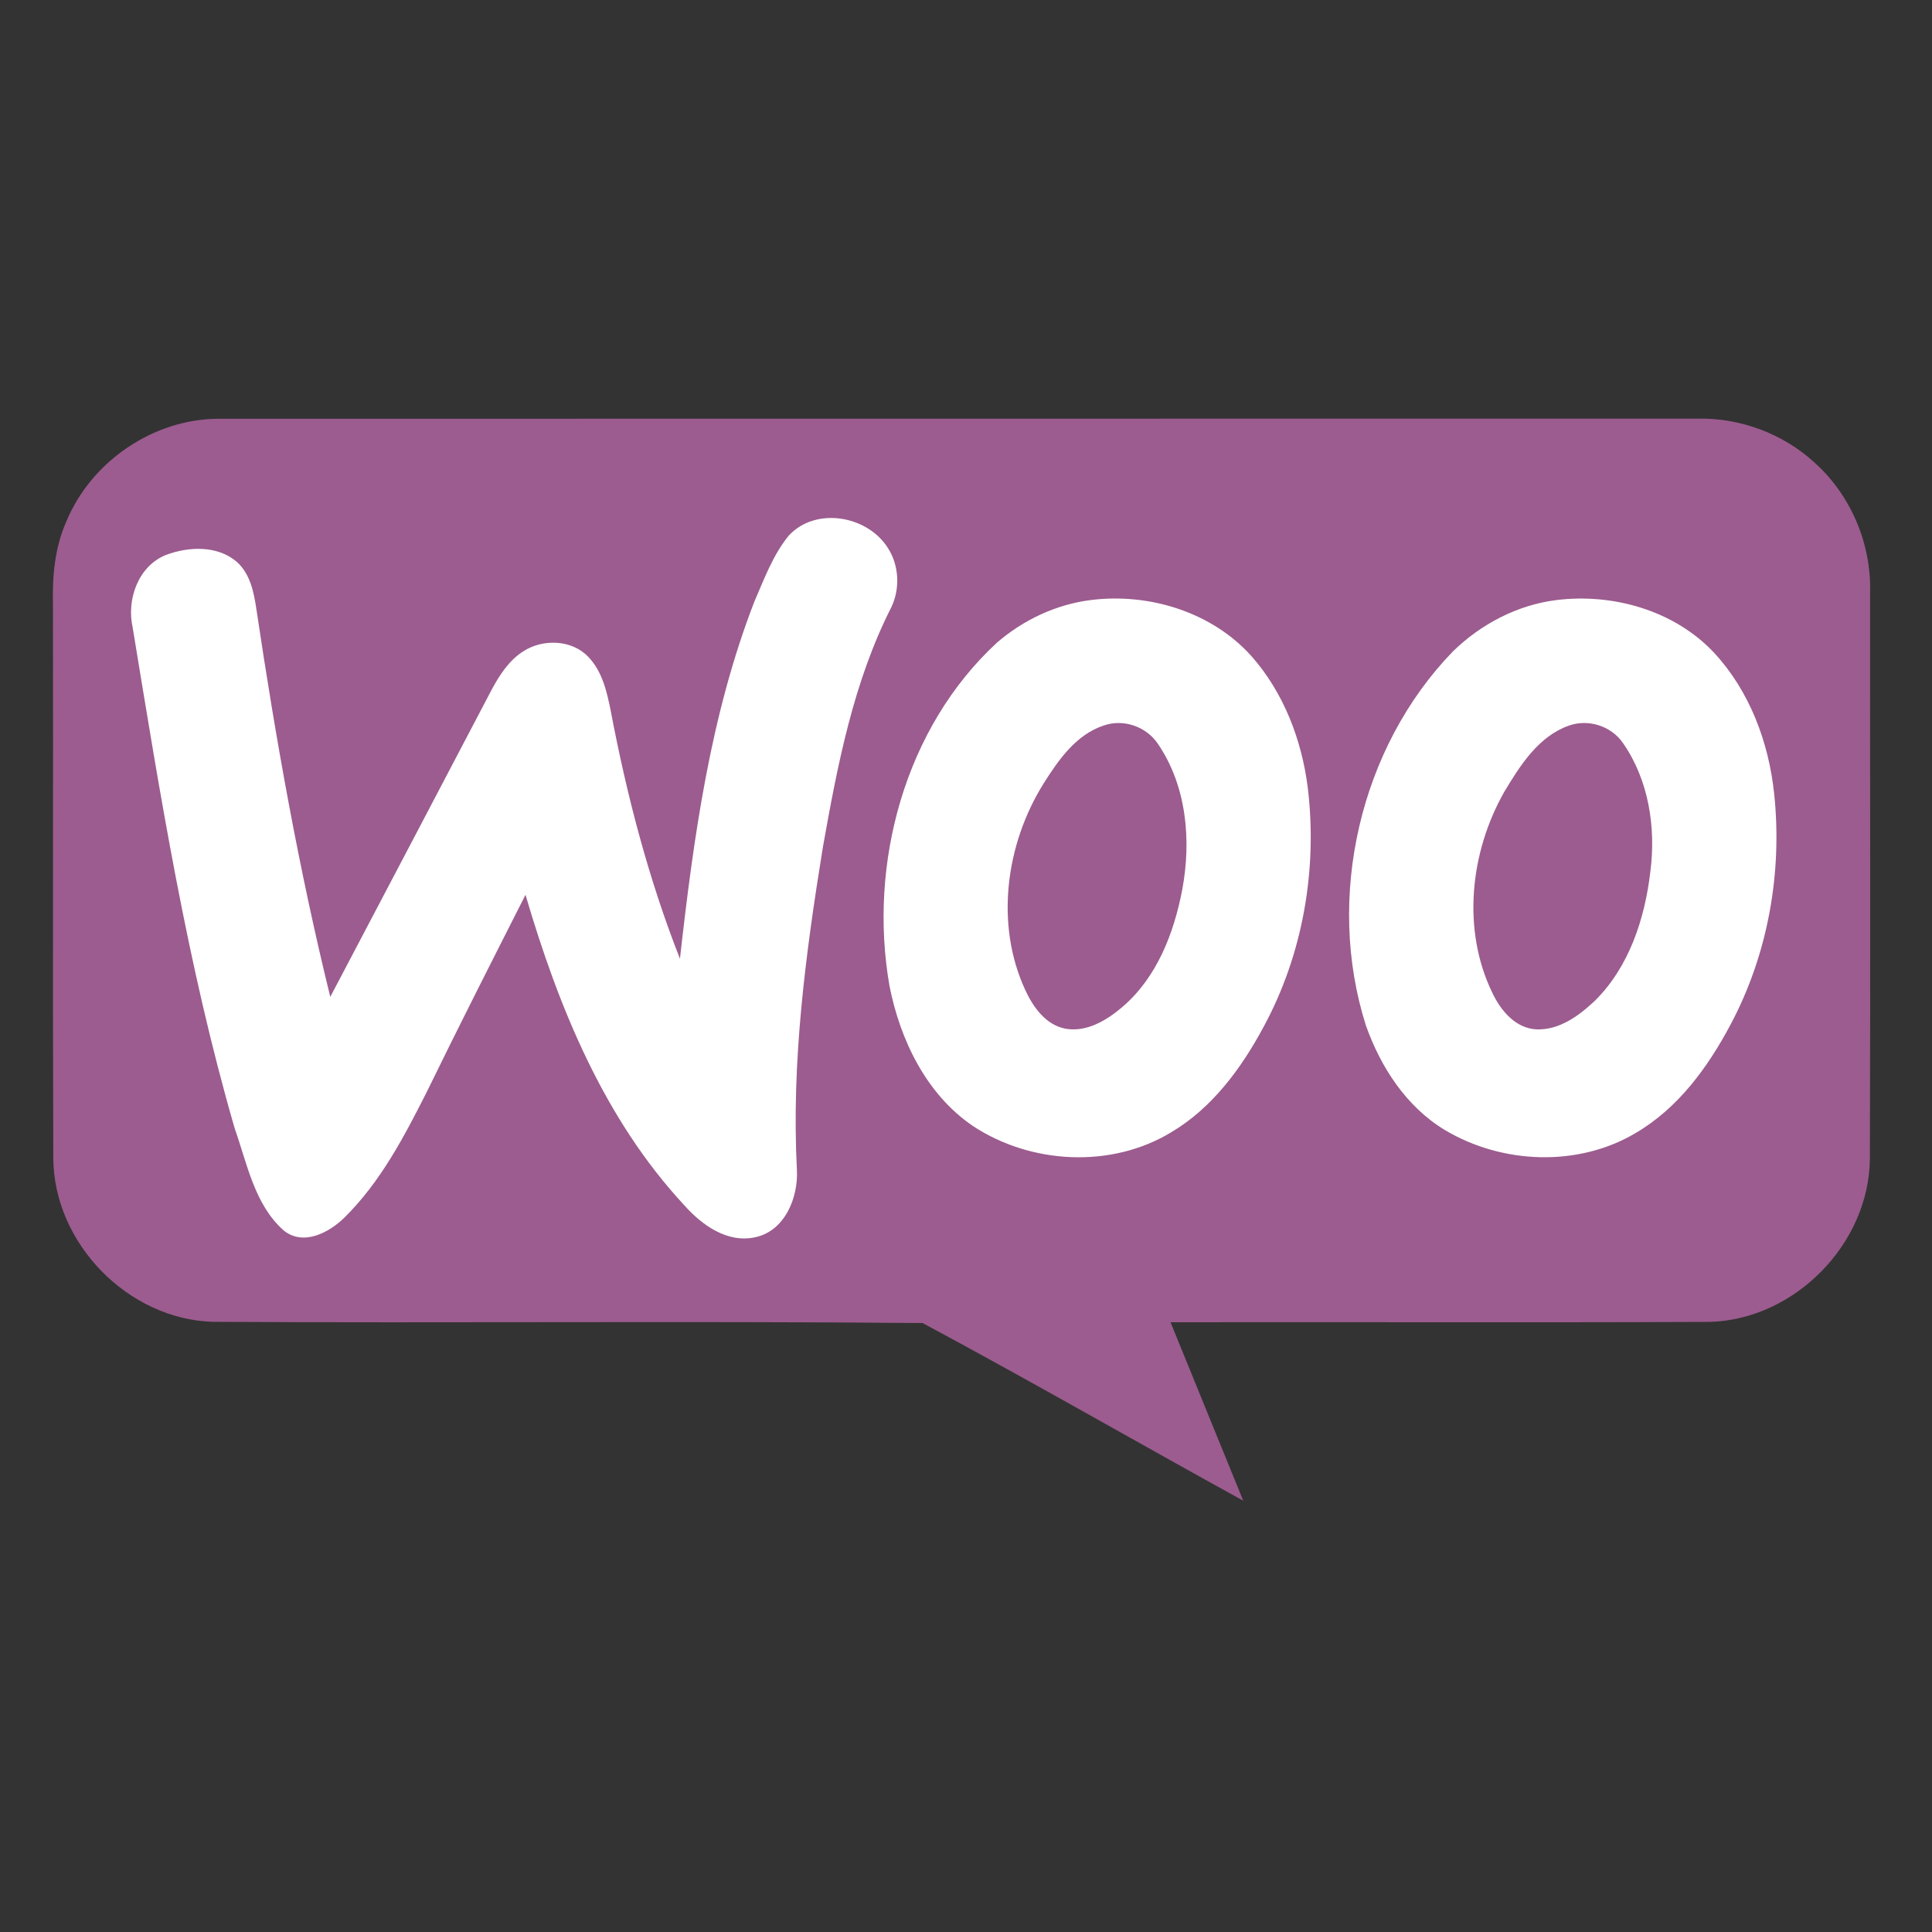
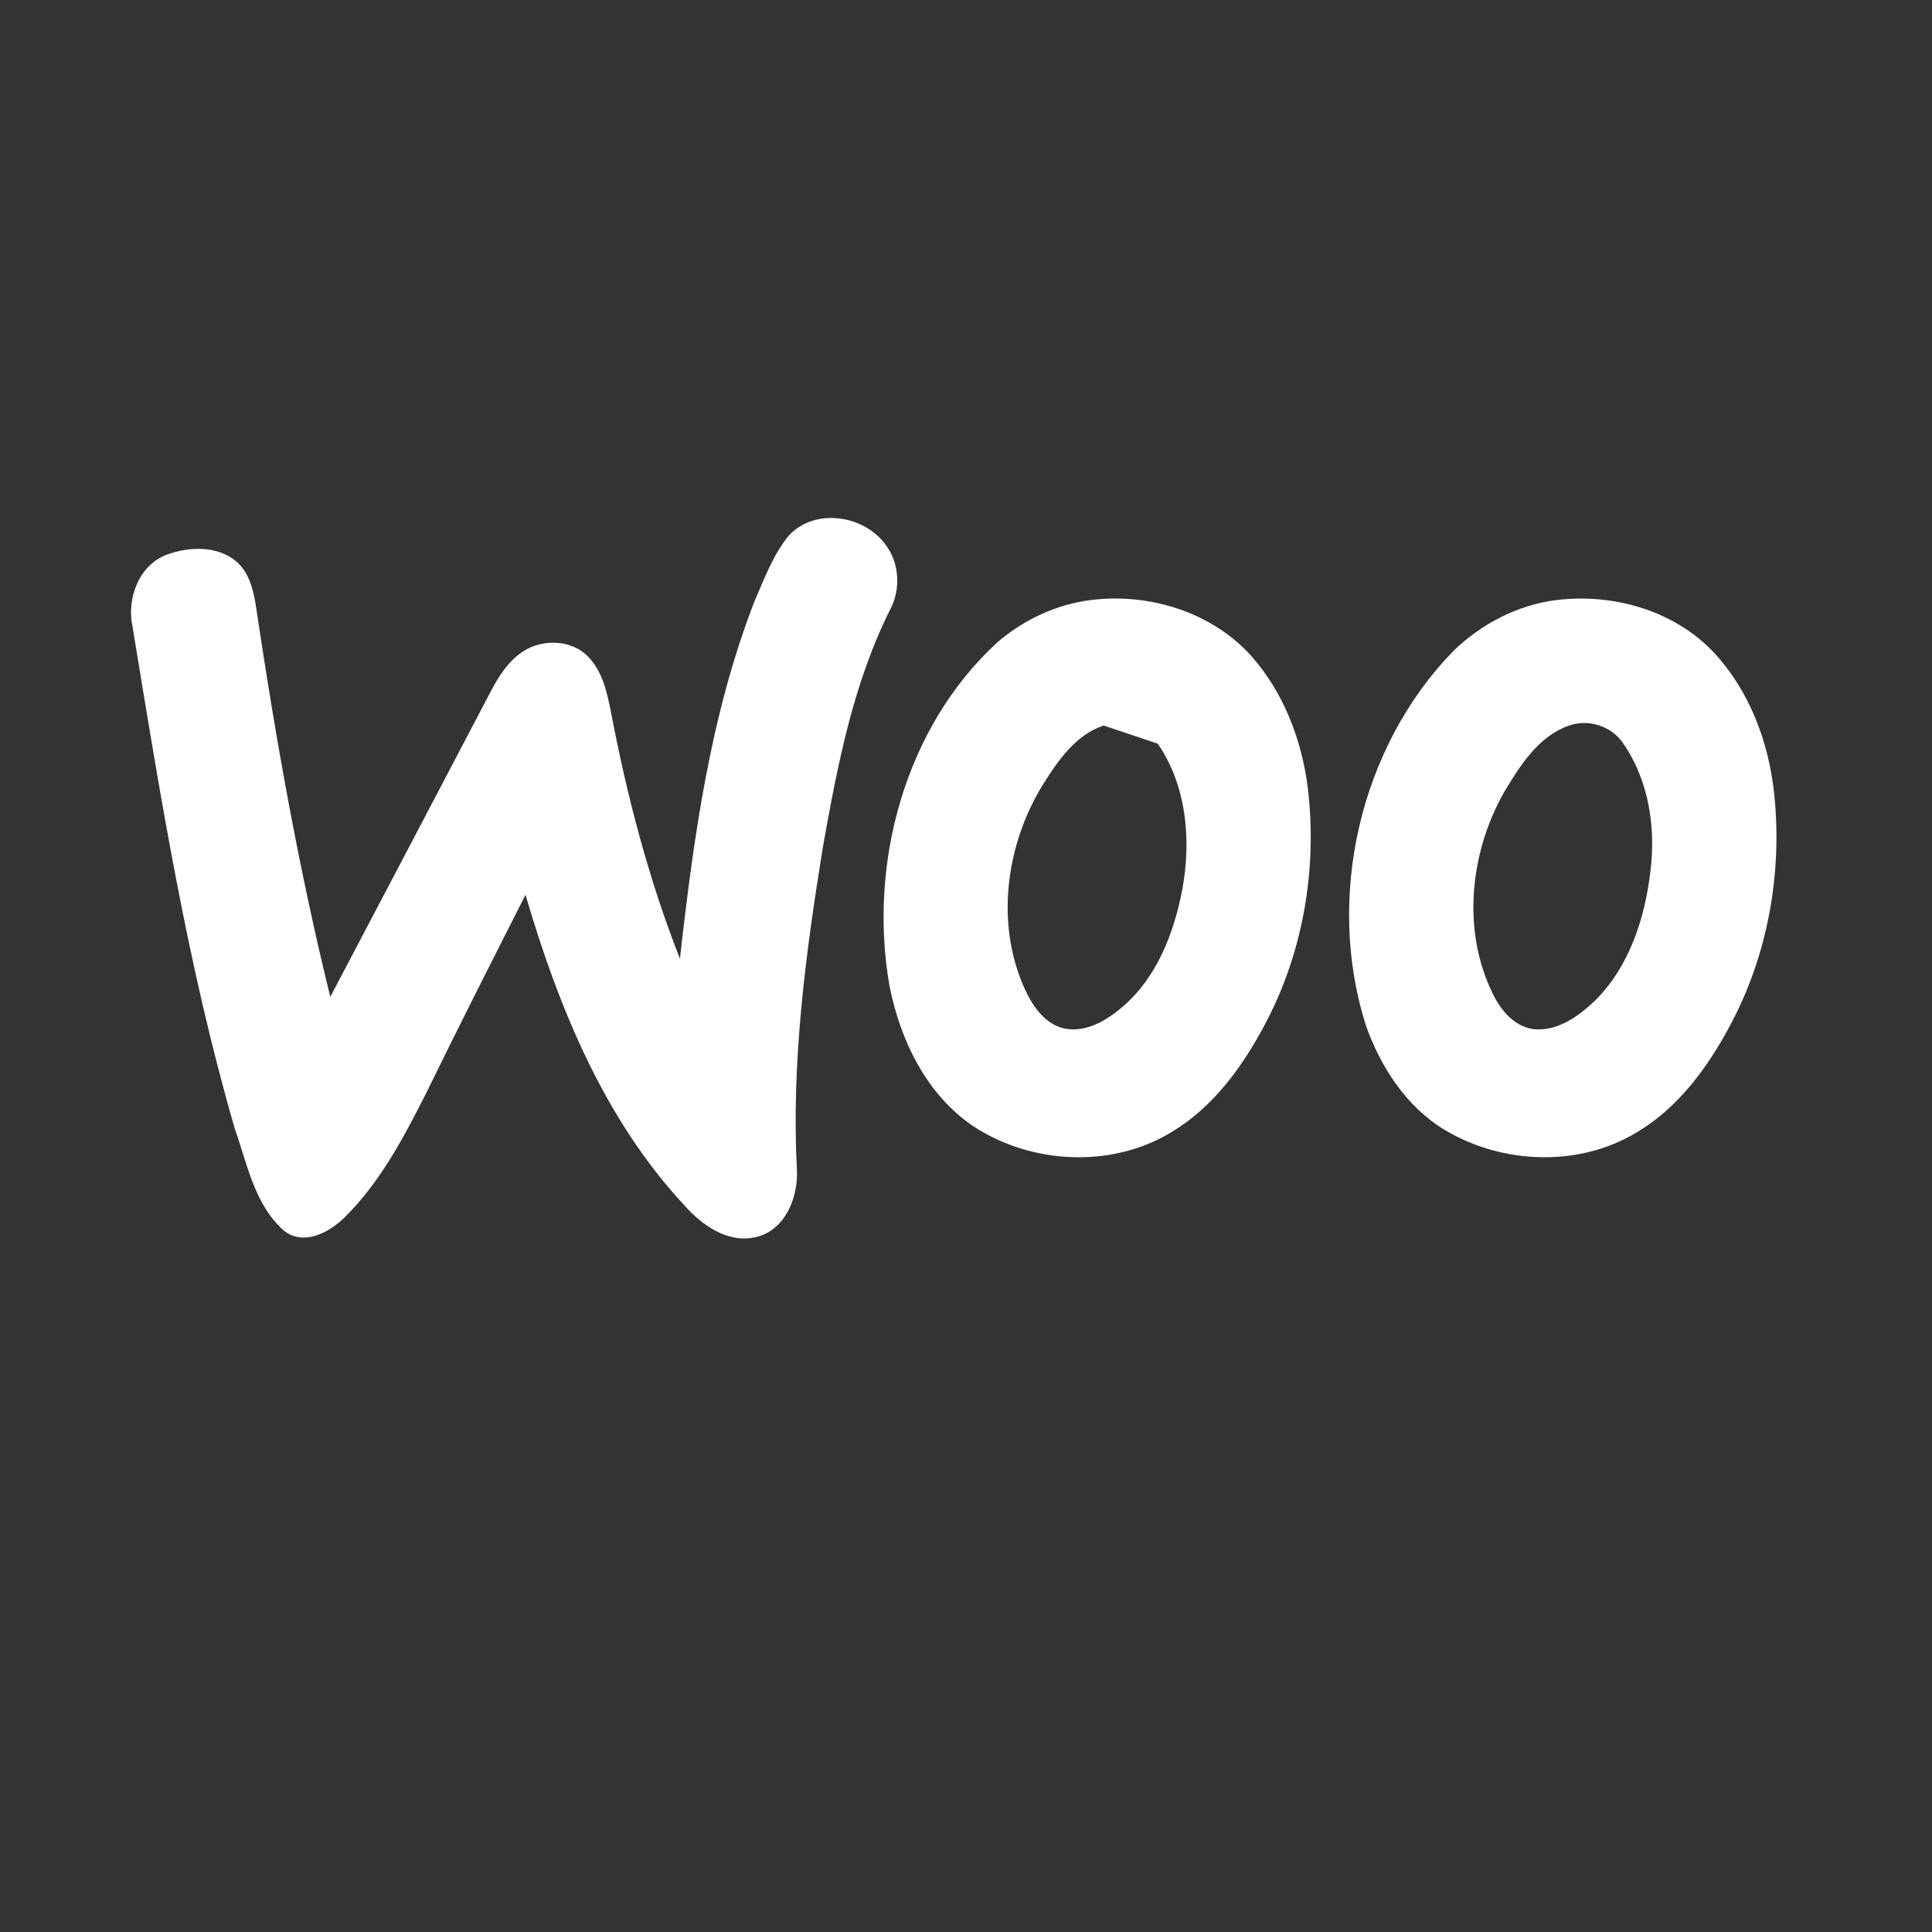
<svg xmlns="http://www.w3.org/2000/svg" width="60" height="60" viewBox="0 0 60 60" fill="none">
  <rect x="0" y="0" width="60" height="60" fill="#333333" stroke="none" />
-   <path fill-rule="evenodd" clip-rule="evenodd" d="M2.059 16.198C2.832 14.325 4.774 13.001 6.808 13.005C22.11 12.999 37.412 13.007 52.714 13.001C54.041 12.972 55.37 13.466 56.35 14.364C57.471 15.367 58.11 16.866 58.078 18.369C58.073 24.235 58.09 30.099 58.071 35.965C58.06 38.615 55.744 40.981 53.096 41.053C47.515 41.077 41.932 41.055 36.352 41.064C37.101 42.911 37.86 44.757 38.61 46.606C35.285 44.775 31.994 42.88 28.652 41.088C21.311 41.023 13.964 41.093 6.621 41.051C3.976 40.977 1.67 38.613 1.655 35.968C1.633 30.226 1.655 24.483 1.644 18.739C1.624 17.877 1.705 16.996 2.059 16.198Z" fill="#9C5C8F" />
-   <path fill-rule="evenodd" clip-rule="evenodd" d="M24.503 16.625C25.351 15.724 26.96 16.016 27.585 17.036C27.924 17.571 27.954 18.286 27.682 18.856C26.503 21.175 26.01 23.759 25.557 26.299C25.02 29.61 24.574 32.964 24.748 36.325C24.796 37.182 24.381 38.223 23.461 38.422C22.591 38.617 21.799 38.047 21.253 37.432C18.754 34.745 17.34 31.263 16.32 27.789C15.289 29.823 14.255 31.857 13.255 33.908C12.555 35.294 11.817 36.709 10.699 37.81C10.227 38.278 9.429 38.702 8.82 38.221C7.904 37.419 7.678 36.142 7.289 35.044C5.814 29.956 4.978 24.712 4.121 19.492C3.924 18.623 4.289 17.581 5.157 17.233C5.859 16.97 6.756 16.933 7.354 17.449C7.771 17.821 7.885 18.397 7.963 18.922C8.565 22.963 9.281 26.991 10.257 30.959C11.928 27.791 13.59 24.616 15.256 21.444C15.504 20.979 15.8 20.512 16.256 20.224C16.864 19.833 17.768 19.861 18.277 20.407C18.704 20.855 18.847 21.479 18.965 22.067C19.463 24.69 20.137 27.287 21.116 29.773C21.538 26.026 22.055 22.234 23.422 18.697C23.732 17.984 24.004 17.231 24.503 16.625ZM33.899 18.632C35.698 18.412 37.64 19.009 38.865 20.377C39.865 21.508 40.426 22.976 40.614 24.461C40.92 27 40.463 29.64 39.241 31.892C38.551 33.177 37.647 34.408 36.374 35.163C34.508 36.296 32.005 36.157 30.203 34.961C28.763 33.975 27.954 32.294 27.624 30.619C26.962 26.828 28.094 22.602 30.965 19.955C31.789 19.244 32.816 18.763 33.899 18.632ZM34.275 22.532C33.41 22.819 32.864 23.611 32.4 24.348C31.235 26.223 30.899 28.696 31.835 30.735C32.081 31.272 32.477 31.837 33.101 31.95C33.764 32.059 34.38 31.679 34.863 31.267C35.928 30.354 36.457 28.983 36.714 27.637C37.003 26.104 36.855 24.407 35.956 23.095C35.594 22.56 34.886 22.317 34.275 22.532ZM48.335 18.636C50.093 18.417 52.002 18.959 53.233 20.272C54.334 21.46 54.93 23.05 55.098 24.648C55.357 27.102 54.906 29.64 53.742 31.822C53.042 33.142 52.118 34.411 50.808 35.18C49.016 36.253 46.65 36.155 44.875 35.096C43.676 34.374 42.878 33.142 42.419 31.846C41.16 27.883 42.223 23.22 45.123 20.229C45.993 19.381 47.122 18.787 48.335 18.636ZM48.716 22.537C47.772 22.874 47.206 23.776 46.715 24.594C45.653 26.467 45.392 28.879 46.352 30.846C46.612 31.391 47.071 31.939 47.72 31.968C48.427 31.994 49.036 31.546 49.527 31.083C50.595 30.03 51.084 28.525 51.254 27.065C51.43 25.697 51.202 24.227 50.406 23.08C50.041 22.545 49.325 22.317 48.716 22.537Z" fill="white" />
+   <path fill-rule="evenodd" clip-rule="evenodd" d="M24.503 16.625C25.351 15.724 26.96 16.016 27.585 17.036C27.924 17.571 27.954 18.286 27.682 18.856C26.503 21.175 26.01 23.759 25.557 26.299C25.02 29.61 24.574 32.964 24.748 36.325C24.796 37.182 24.381 38.223 23.461 38.422C22.591 38.617 21.799 38.047 21.253 37.432C18.754 34.745 17.34 31.263 16.32 27.789C15.289 29.823 14.255 31.857 13.255 33.908C12.555 35.294 11.817 36.709 10.699 37.81C10.227 38.278 9.429 38.702 8.82 38.221C7.904 37.419 7.678 36.142 7.289 35.044C5.814 29.956 4.978 24.712 4.121 19.492C3.924 18.623 4.289 17.581 5.157 17.233C5.859 16.97 6.756 16.933 7.354 17.449C7.771 17.821 7.885 18.397 7.963 18.922C8.565 22.963 9.281 26.991 10.257 30.959C11.928 27.791 13.59 24.616 15.256 21.444C15.504 20.979 15.8 20.512 16.256 20.224C16.864 19.833 17.768 19.861 18.277 20.407C18.704 20.855 18.847 21.479 18.965 22.067C19.463 24.69 20.137 27.287 21.116 29.773C21.538 26.026 22.055 22.234 23.422 18.697C23.732 17.984 24.004 17.231 24.503 16.625ZM33.899 18.632C35.698 18.412 37.64 19.009 38.865 20.377C39.865 21.508 40.426 22.976 40.614 24.461C40.92 27 40.463 29.64 39.241 31.892C38.551 33.177 37.647 34.408 36.374 35.163C34.508 36.296 32.005 36.157 30.203 34.961C28.763 33.975 27.954 32.294 27.624 30.619C26.962 26.828 28.094 22.602 30.965 19.955C31.789 19.244 32.816 18.763 33.899 18.632ZM34.275 22.532C33.41 22.819 32.864 23.611 32.4 24.348C31.235 26.223 30.899 28.696 31.835 30.735C32.081 31.272 32.477 31.837 33.101 31.95C33.764 32.059 34.38 31.679 34.863 31.267C35.928 30.354 36.457 28.983 36.714 27.637C37.003 26.104 36.855 24.407 35.956 23.095ZM48.335 18.636C50.093 18.417 52.002 18.959 53.233 20.272C54.334 21.46 54.93 23.05 55.098 24.648C55.357 27.102 54.906 29.64 53.742 31.822C53.042 33.142 52.118 34.411 50.808 35.18C49.016 36.253 46.65 36.155 44.875 35.096C43.676 34.374 42.878 33.142 42.419 31.846C41.16 27.883 42.223 23.22 45.123 20.229C45.993 19.381 47.122 18.787 48.335 18.636ZM48.716 22.537C47.772 22.874 47.206 23.776 46.715 24.594C45.653 26.467 45.392 28.879 46.352 30.846C46.612 31.391 47.071 31.939 47.72 31.968C48.427 31.994 49.036 31.546 49.527 31.083C50.595 30.03 51.084 28.525 51.254 27.065C51.43 25.697 51.202 24.227 50.406 23.08C50.041 22.545 49.325 22.317 48.716 22.537Z" fill="white" />
</svg>